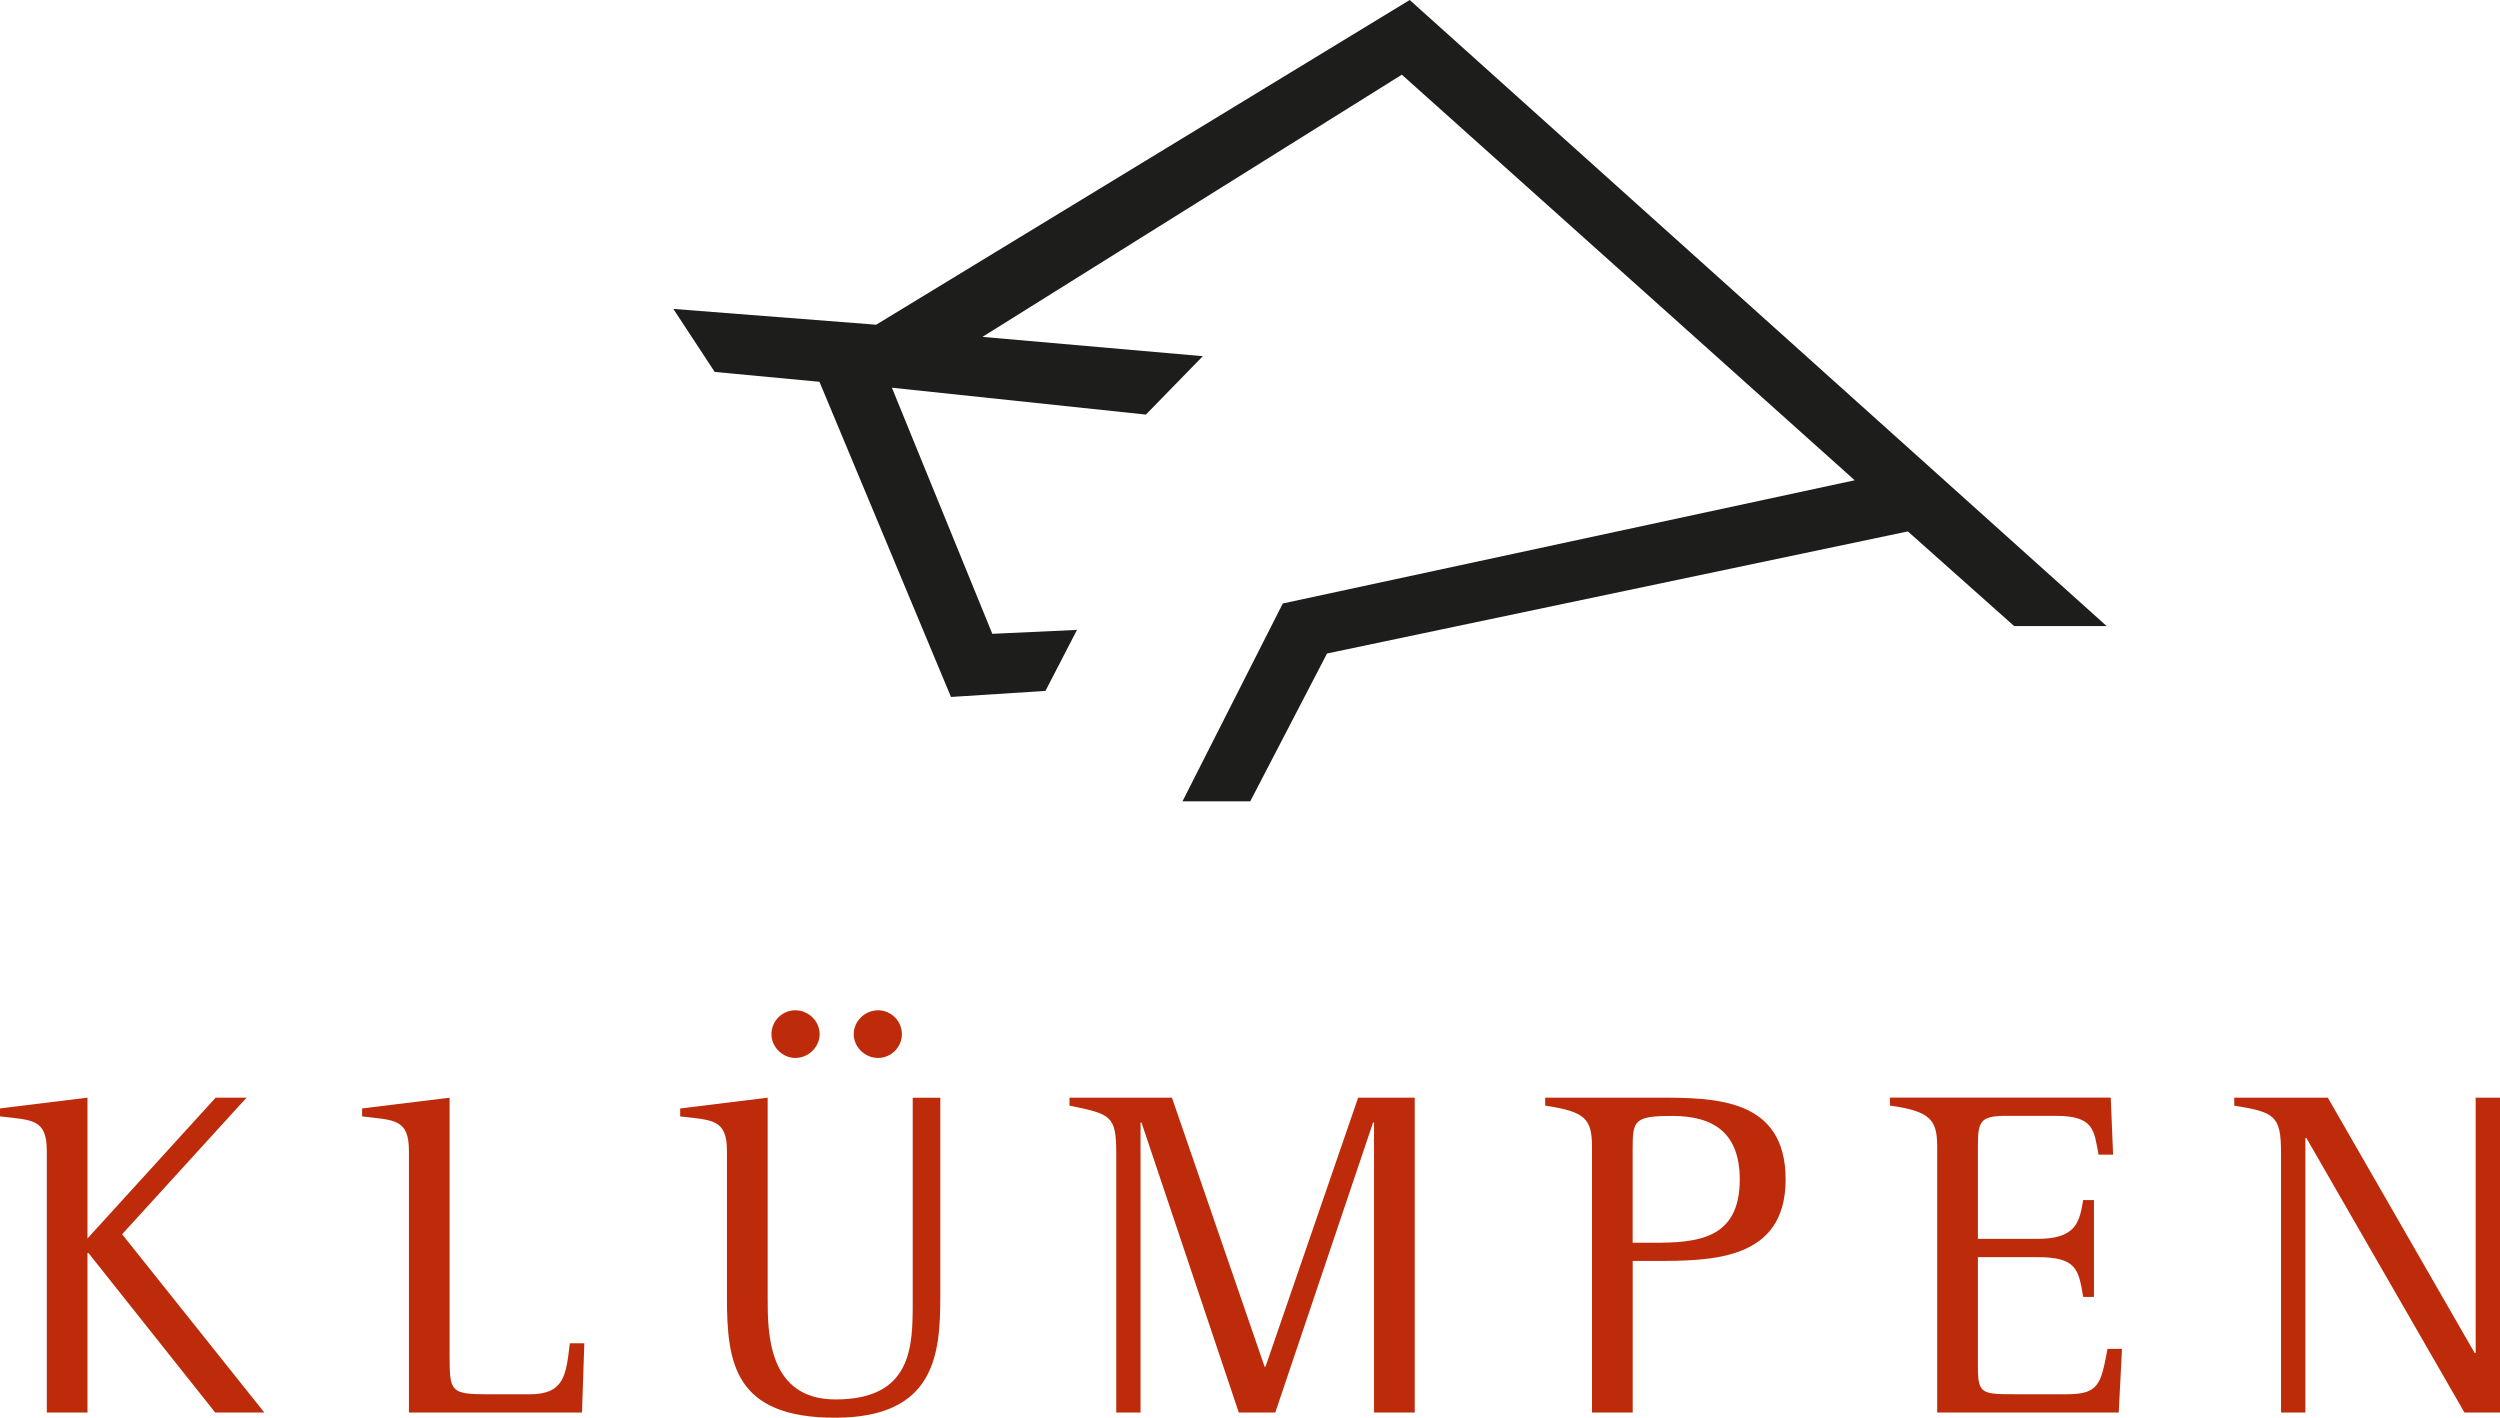
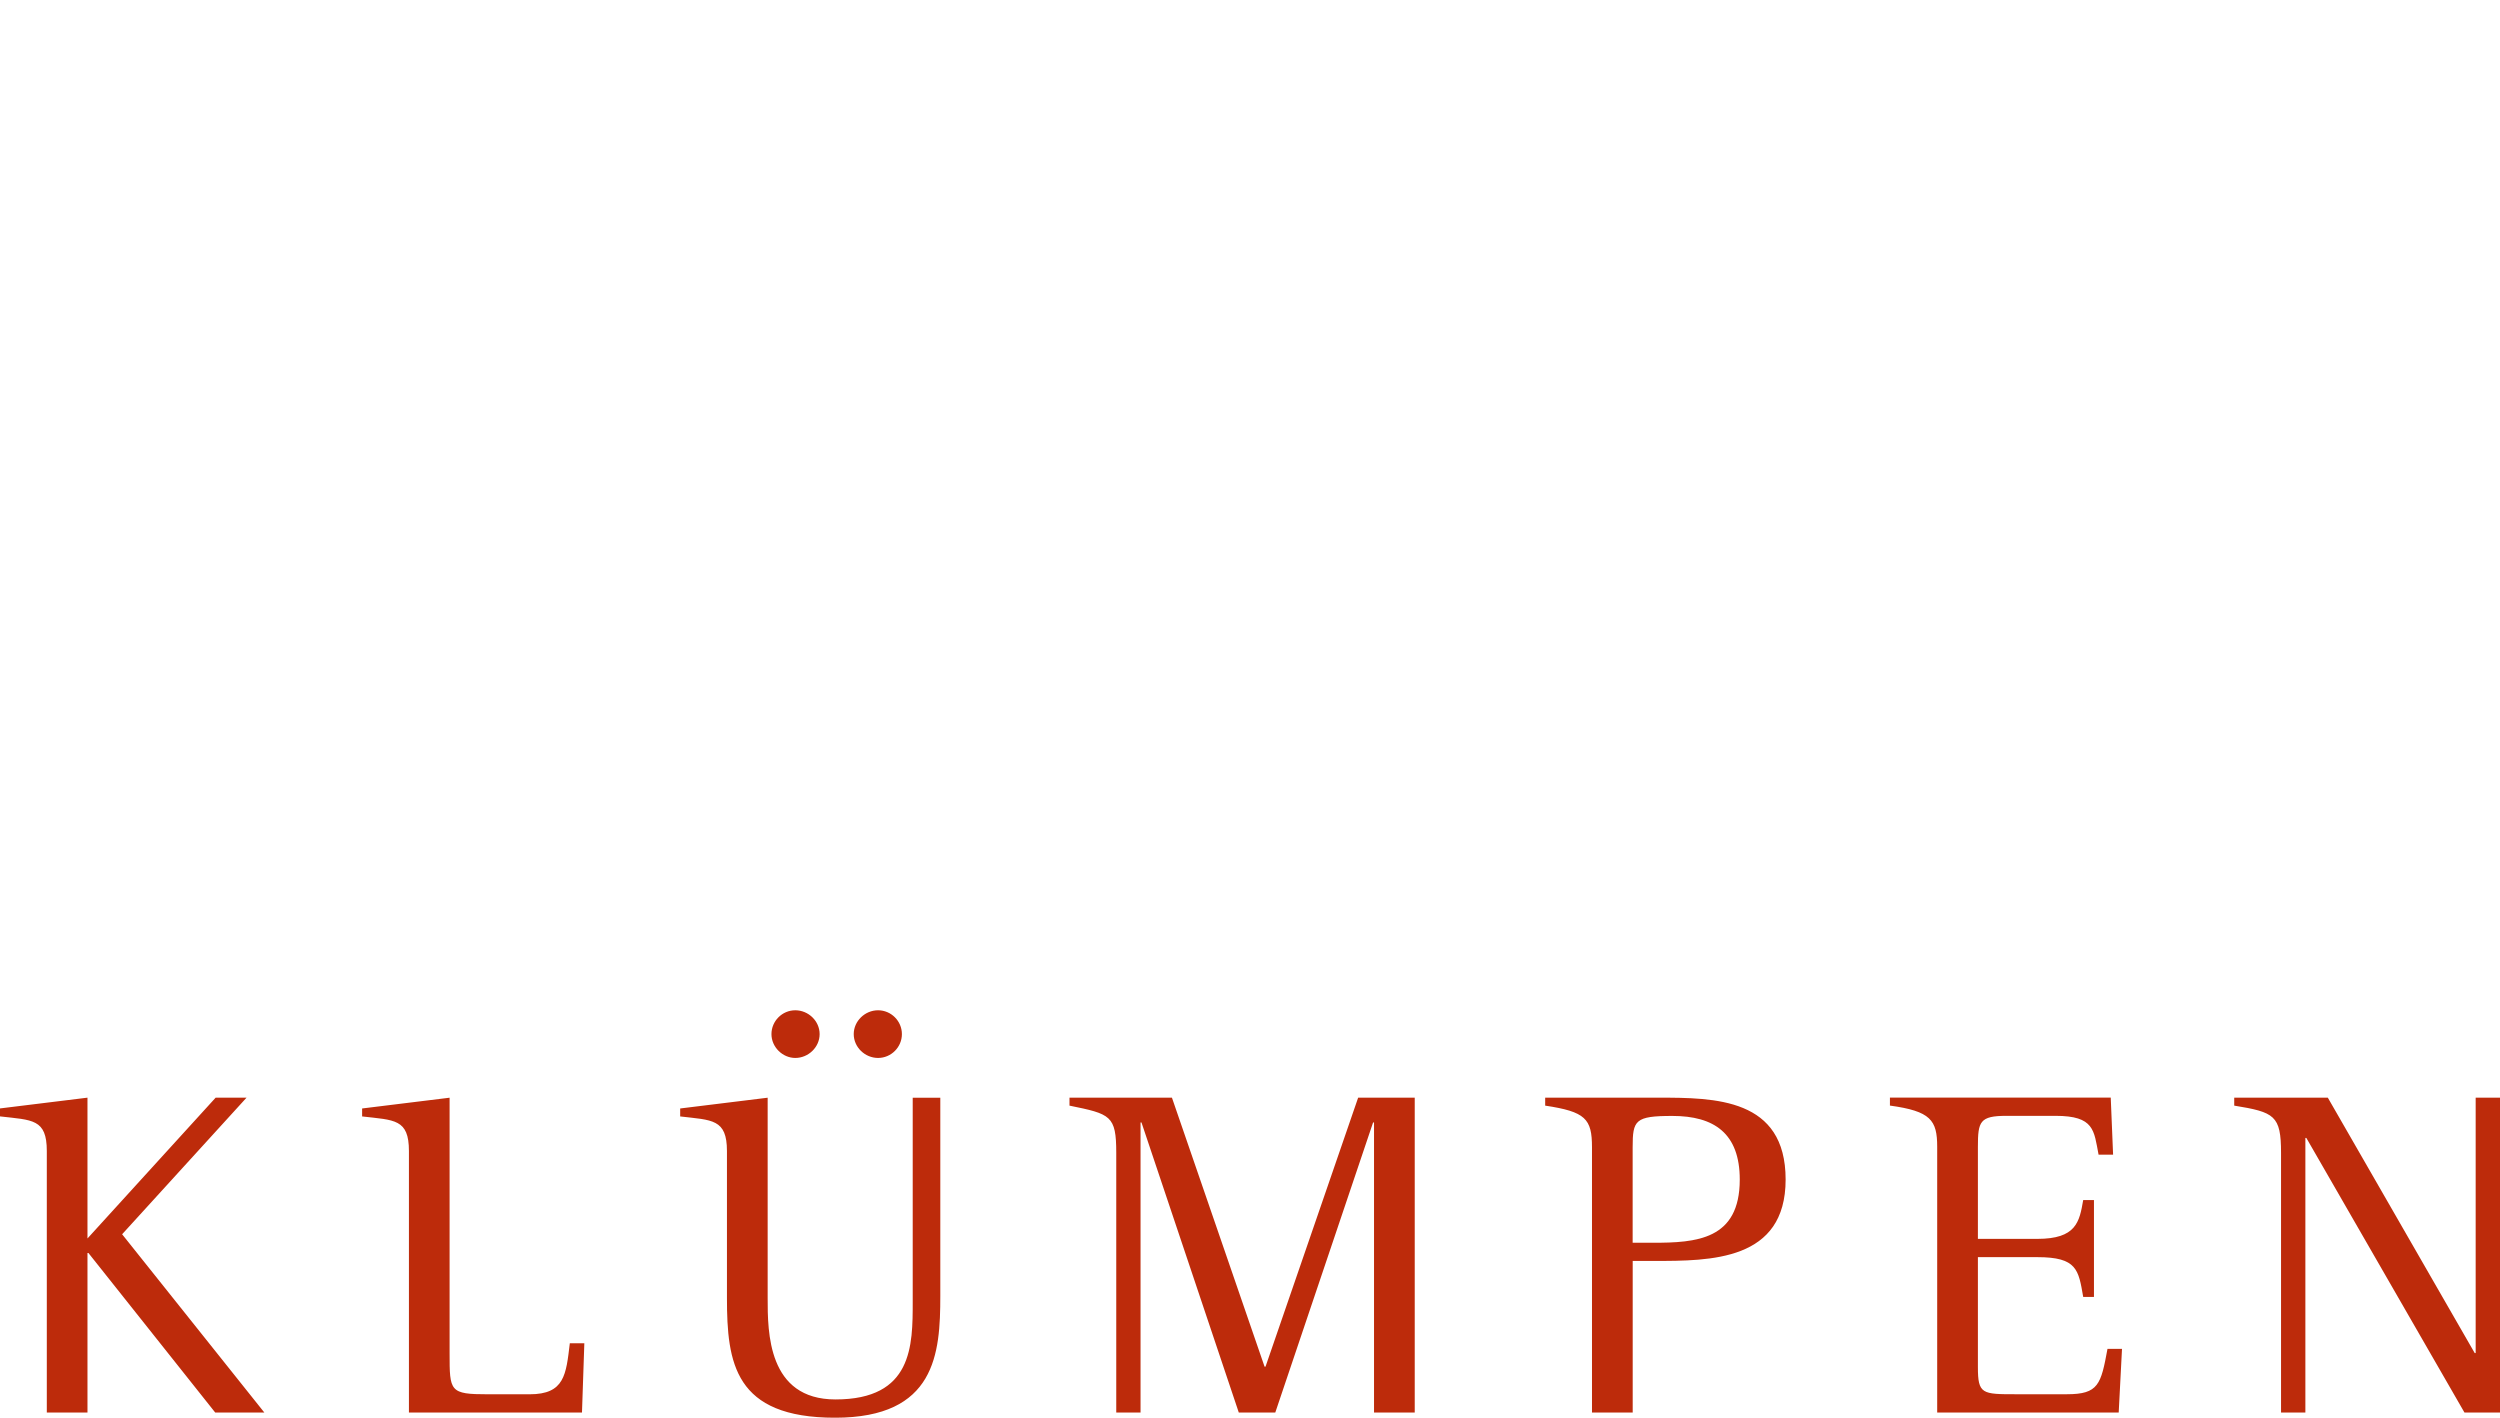
<svg xmlns="http://www.w3.org/2000/svg" id="Ebene_1" data-name="Ebene 1" width="552.72" height="313.43" viewBox="0 0 552.72 313.43">
  <defs>
    <style>
            .cls-1 {
            fill: #bd2b0b;
            }

            .cls-2 {
            fill: #1d1d1b;
            }
        </style>
  </defs>
-   <polygon class="cls-2" points="148.87 68.3 193.71 71.79 311.67 0 465.76 138.42 445.31 138.42 421.8 117.49 293.39 144.48 276.41 177.17 261.43 177.17 283.61 133.42 410.05 106.18 309.93 16.51 217.21 74.48 265.93 78.75 253.34 91.66 197.19 85.72 219.39 140.13 238.11 139.26 231.14 152.75 210.25 154.09 181.17 84.41 158.01 82.23 148.87 68.3 148.87 68.3" />
  <path class="cls-1" d="M10.35,312.29h8.99v-35.27h.21l28.03,35.27h10.86l-31.44-39.41,27.51-30.2h-6.83l-28.34,31.13v-31.13l-19.34,2.38v1.76c7.14.83,10.35.52,10.35,7.65v57.82h0ZM90.4,312.29h38.27l.52-15.31h-3.21c-.83,6.93-1.14,11.28-8.89,11.28h-9.21c-8.48,0-8.48-.62-8.48-9.1v-56.47l-19.34,2.38v1.76c7.14.83,10.35.52,10.35,7.65v57.82h0ZM175.83,233.9c2.89,0,5.38-2.38,5.38-5.27s-2.48-5.27-5.38-5.27-5.27,2.38-5.27,5.27,2.48,5.27,5.27,5.27h0ZM194.13,233.9c2.89,0,5.27-2.38,5.27-5.27s-2.38-5.27-5.27-5.27-5.38,2.38-5.38,5.27,2.48,5.27,5.38,5.27h0ZM207.89,242.69h-6.1v45.09c0,9.72,0,21.62-17.07,21.62-15,0-15-14.89-15-22.44v-44.27l-19.34,2.38v1.76c7.04.83,10.34.52,10.34,7.65v32.48c0,14.38,1.66,26.48,23.9,26.48s23.27-14.17,23.27-26.89v-43.85h0ZM246.78,312.29h5.38v-64.12h.21l21.51,64.12h8.07l21.62-64.12h.21v64.12h9v-69.61h-12.51l-20.48,59.47h-.21l-20.48-59.47h-22.65v1.76c9.1,1.86,10.34,2.17,10.34,10.45v57.4h0ZM351.97,312.29h9v-33.51h4.65c12.62,0,29.16,0,29.16-18s-15.61-18.1-28.13-18.1h-25.03v1.76c8.89,1.34,10.35,2.89,10.35,9.2v58.64h0ZM360.96,253.65c0-6,.52-6.93,8.79-6.93,9.2,0,14.89,3.83,14.89,14.07,0,13.34-9.62,13.97-19.23,13.97h-4.45v-21.1h0ZM428.29,312.29h40.13l.73-14.07h-3.21c-1.45,7.86-1.96,10.03-9,10.03h-11.17c-7.55,0-8.48,0-8.48-6v-24.31h13.14c8.79,0,9.1,2.79,10.14,8.79h2.38v-21.41h-2.38c-.83,4.86-1.55,8.58-10.14,8.58h-13.14v-20.37c0-5.59.42-6.83,6.31-6.83h10.86c8.58,0,8.48,3.21,9.51,8.59h3.21l-.52-12.62h-48.82v1.76c9,1.24,10.45,3.21,10.45,9.1v58.74h0ZM504.31,312.29h5.38v-60.71h.21l34.96,60.71h7.86v-69.61h-5.38v56.47h-.21l-32.48-56.47h-20.69v1.76c8.9,1.45,10.35,2.17,10.35,10.45v57.4h0Z" />
</svg>